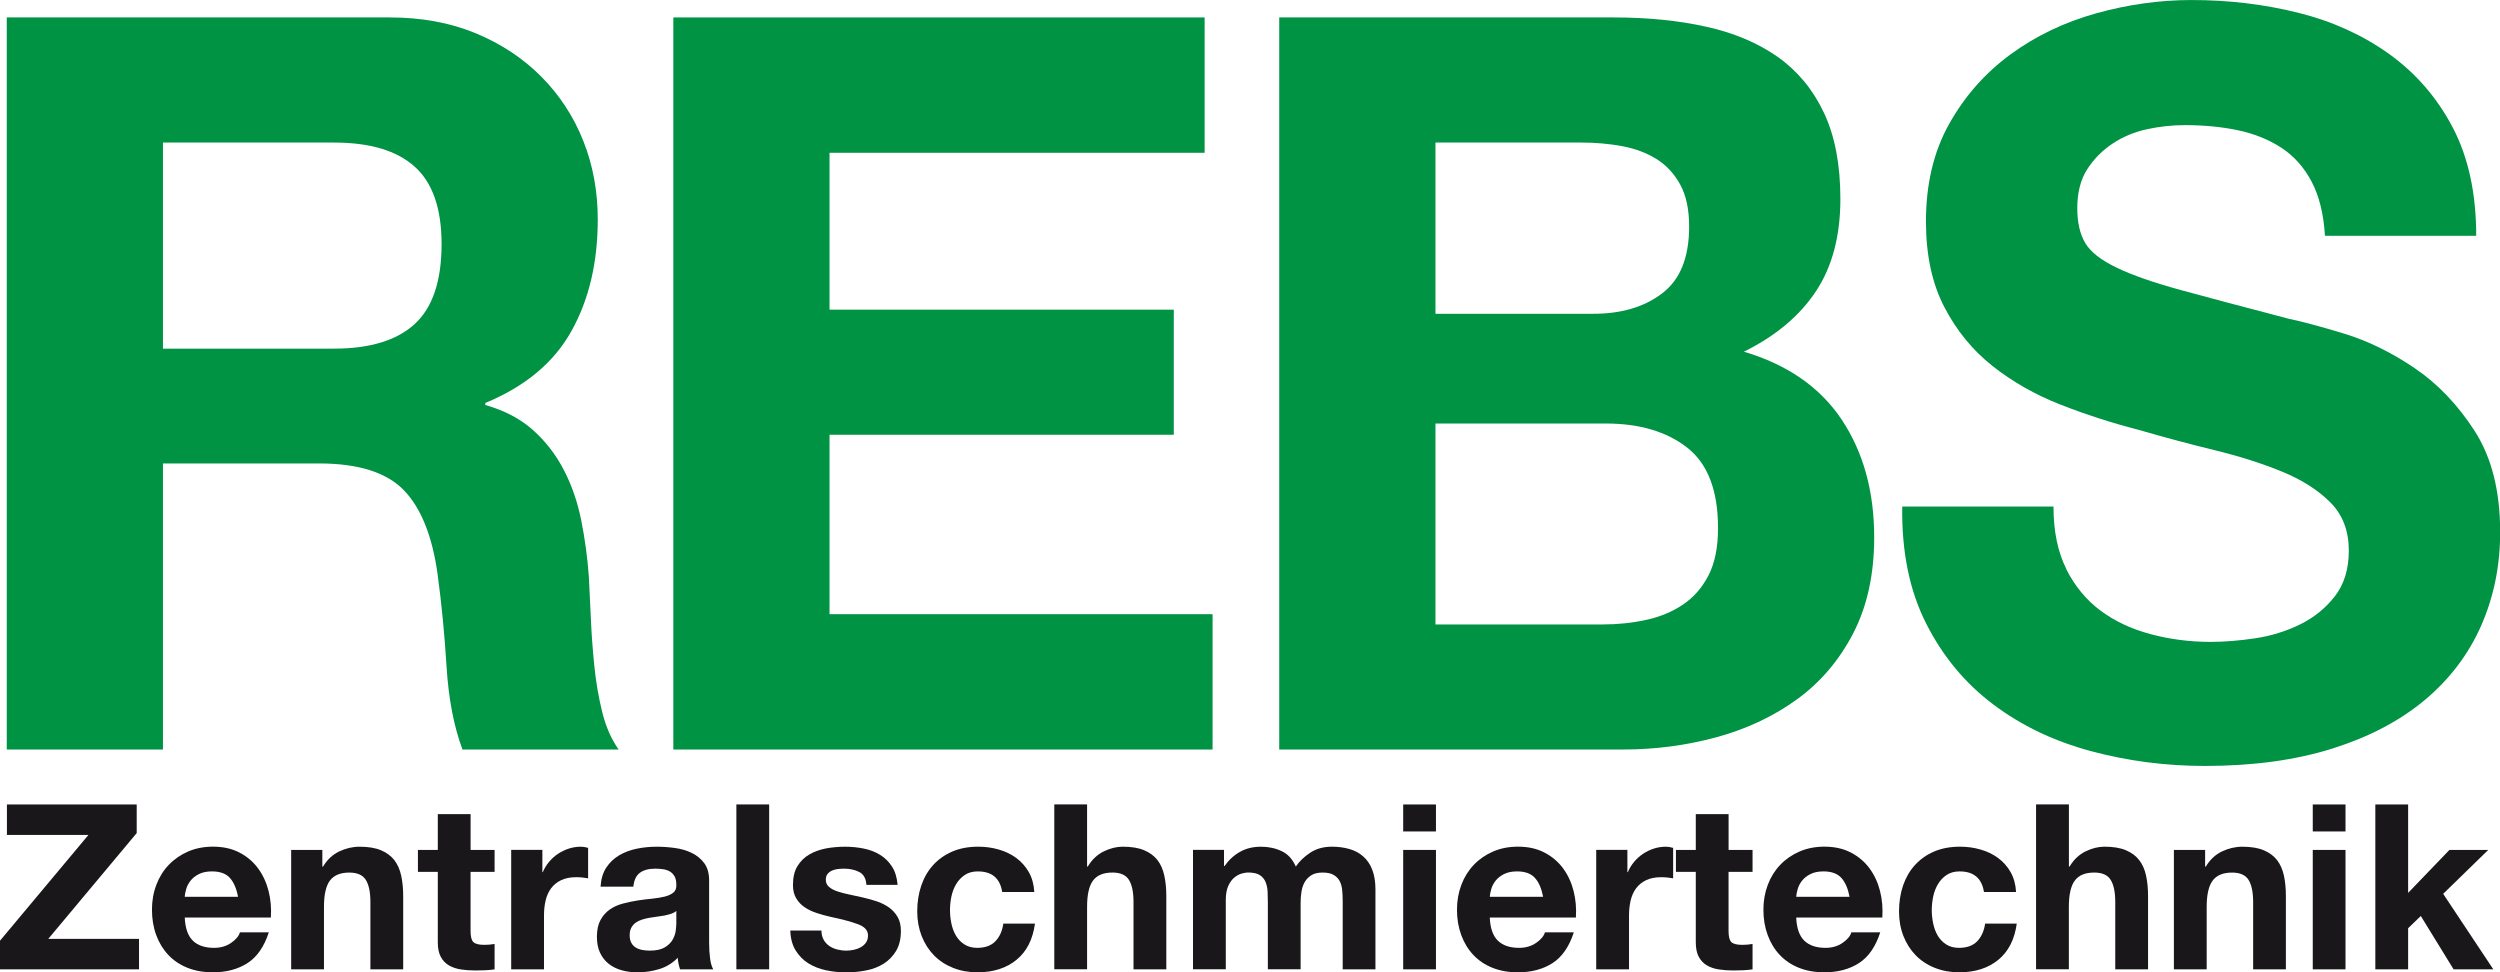
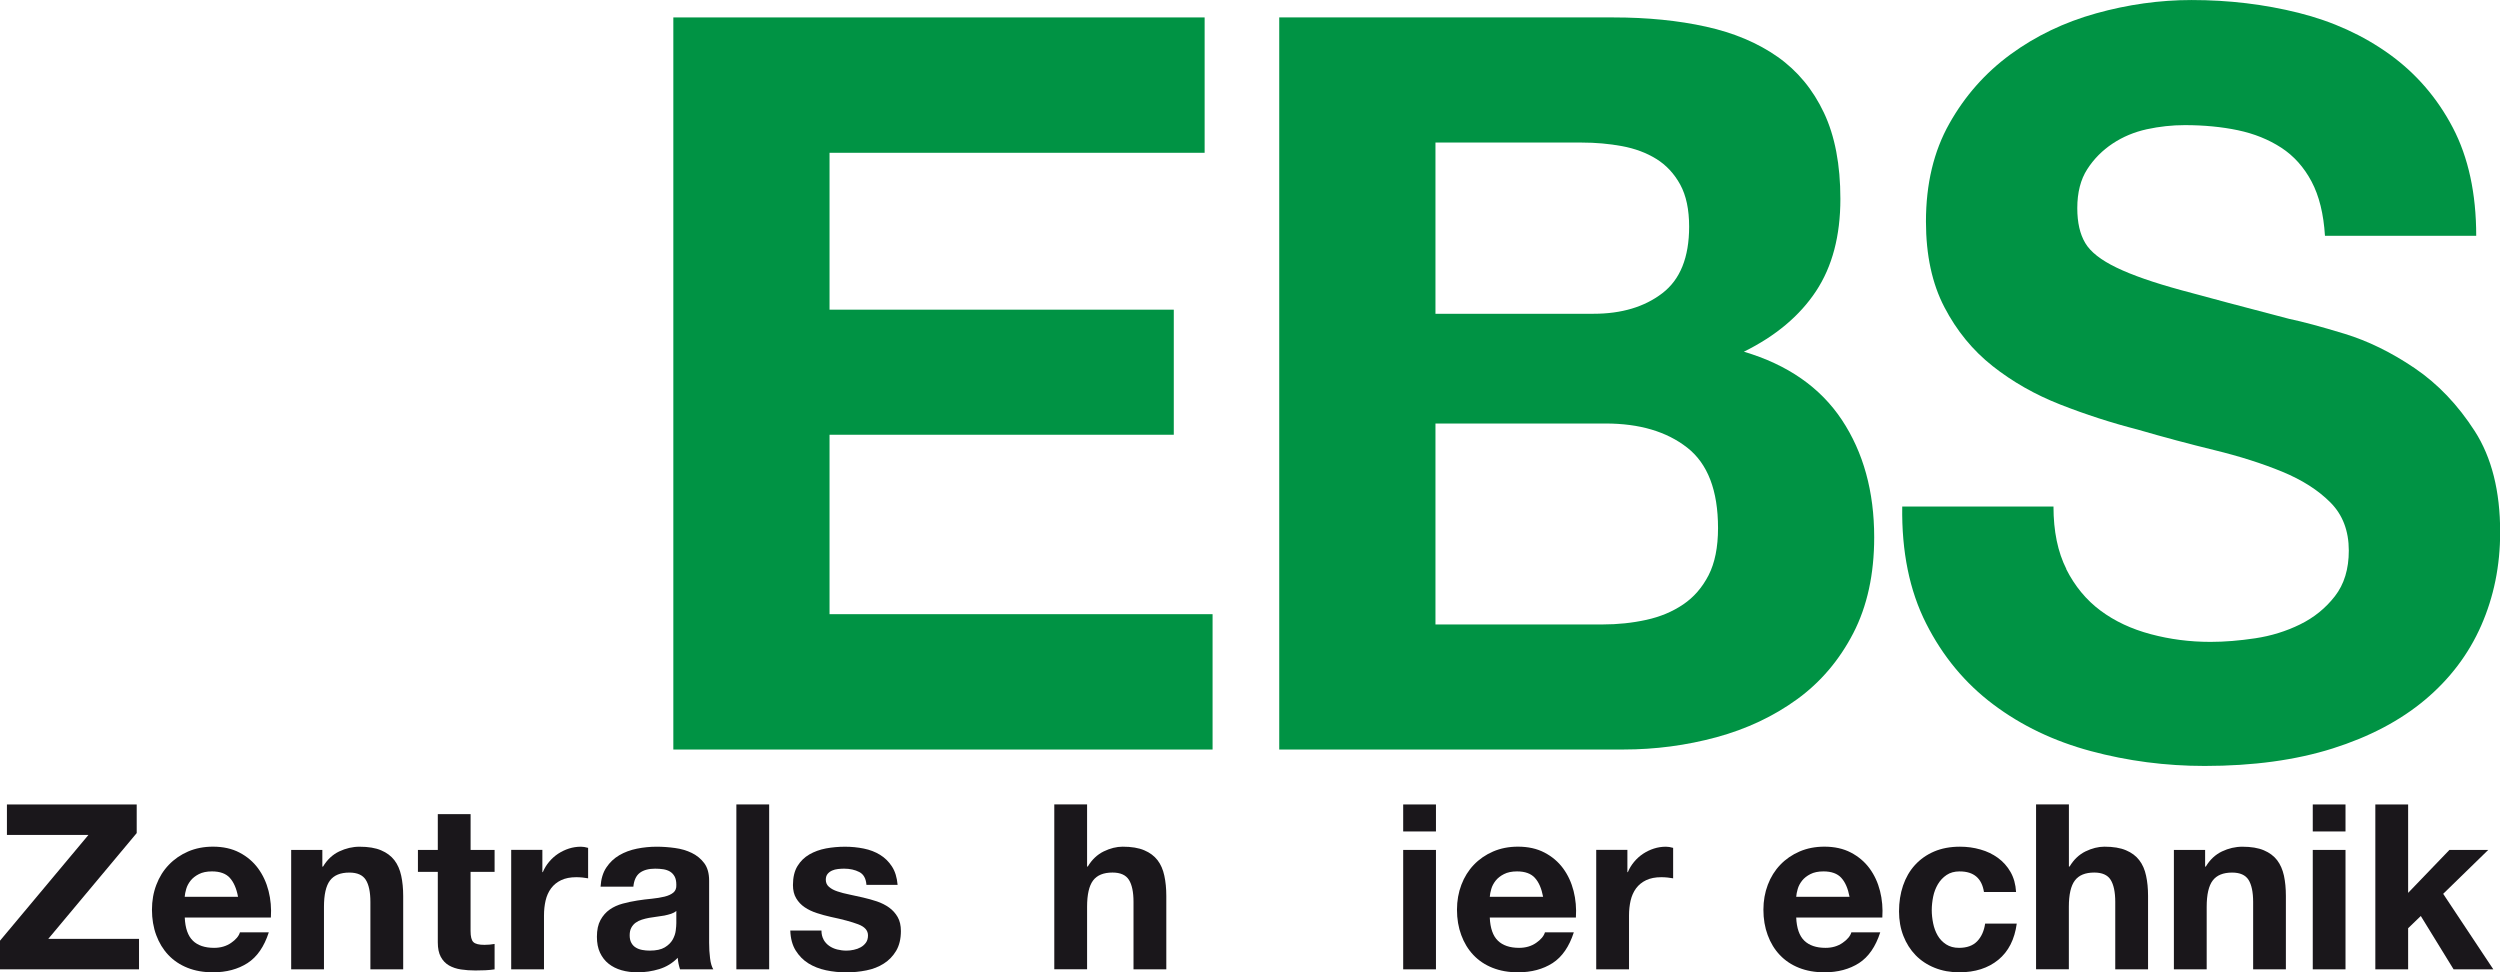
<svg xmlns="http://www.w3.org/2000/svg" id="Ebene_1" data-name="Ebene 1" viewBox="0 0 90.943 35.371">
  <g>
-     <path d="M14.18,.634c1.158,0,2.202,.193,3.131,.578,.928,.386,1.725,.914,2.389,1.585,.663,.671,1.17,1.449,1.52,2.331,.35,.883,.525,1.835,.525,2.853,0,1.567-.32,2.922-.96,4.066-.639,1.144-1.683,2.014-3.13,2.611v.075c.7,.199,1.278,.503,1.737,.914,.458,.411,.833,.895,1.122,1.455,.29,.559,.5,1.175,.634,1.847,.132,.671,.223,1.342,.272,2.014,.023,.423,.048,.92,.072,1.492,.023,.572,.066,1.156,.126,1.753,.06,.597,.157,1.163,.29,1.697,.132,.535,.332,.988,.597,1.361h-5.682c-.314-.845-.507-1.853-.579-3.022-.072-1.168-.181-2.287-.326-3.356-.193-1.393-.604-2.412-1.23-3.059-.628-.646-1.653-.97-3.076-.97H5.928v10.407H.246V.634H14.18Zm-2.027,12.048c1.303,0,2.28-.298,2.932-.895s.978-1.566,.978-2.909c0-1.293-.326-2.232-.978-2.816-.651-.584-1.628-.876-2.932-.876H5.928v7.497h6.225Z" style="fill: #009344;" />
    <path d="M43.821,.634V5.558h-13.645v5.707h12.523v4.55h-12.523v6.527h13.934v4.924H24.494V.634h19.327Z" style="fill: #009344;" />
    <path d="M58.696,.634c1.23,0,2.354,.112,3.365,.336,1.014,.224,1.883,.591,2.607,1.1,.723,.51,1.283,1.188,1.682,2.033,.399,.845,.598,1.89,.598,3.133,0,1.343-.295,2.462-.887,3.357-.592,.895-1.465,1.629-2.623,2.201,1.592,.473,2.779,1.299,3.564,2.48,.783,1.182,1.176,2.606,1.176,4.271,0,1.343-.254,2.505-.76,3.487-.508,.982-1.19,1.784-2.045,2.405-.857,.622-1.834,1.082-2.932,1.381-1.098,.298-2.227,.447-3.385,.447h-12.521V.634h12.16Zm-.725,10.78c1.014,0,1.848-.248,2.498-.746,.652-.497,.977-1.305,.977-2.424,0-.621-.107-1.131-.324-1.529-.219-.398-.508-.709-.869-.933-.361-.224-.779-.379-1.248-.466-.471-.087-.959-.13-1.467-.13h-5.32v6.229h5.754Zm.326,11.302c.555,0,1.086-.056,1.594-.168,.506-.111,.951-.298,1.338-.56,.387-.261,.693-.615,.924-1.062,.229-.448,.344-1.02,.344-1.716,0-1.368-.375-2.344-1.123-2.928-.748-.584-1.736-.876-2.967-.876h-6.189v7.311h6.08Z" style="fill: #009344;" />
    <path d="M75.163,20.702c.314,.621,.73,1.125,1.249,1.511,.518,.386,1.128,.671,1.828,.857,.699,.187,1.423,.28,2.171,.28,.507,0,1.05-.044,1.629-.131,.579-.087,1.122-.255,1.629-.504,.507-.248,.929-.59,1.267-1.025,.338-.434,.507-.988,.507-1.66,0-.721-.224-1.306-.67-1.753-.446-.448-1.031-.821-1.755-1.119-.725-.298-1.545-.559-2.461-.783-.918-.224-1.847-.472-2.787-.746-.966-.248-1.906-.553-2.823-.913-.917-.36-1.737-.827-2.461-1.399-.724-.572-1.31-1.287-1.755-2.144-.447-.858-.67-1.896-.67-3.115,0-1.367,.283-2.555,.851-3.562,.566-1.007,1.309-1.847,2.226-2.518s1.954-1.169,3.112-1.492c1.158-.323,2.316-.485,3.475-.485,1.351,0,2.647,.155,3.891,.466,1.242,.311,2.347,.815,3.312,1.51,.965,.697,1.732,1.585,2.299,2.667,.566,1.082,.851,2.393,.851,3.935h-5.502c-.049-.795-.211-1.455-.488-1.976-.277-.522-.645-.933-1.103-1.231-.459-.298-.983-.509-1.575-.634-.591-.124-1.236-.186-1.935-.186-.459,0-.918,.05-1.376,.149-.458,.1-.874,.274-1.248,.522-.375,.249-.683,.56-.923,.933-.241,.373-.362,.846-.362,1.417,0,.522,.097,.945,.29,1.268,.192,.324,.572,.622,1.14,.895,.566,.274,1.351,.547,2.353,.82,1.001,.274,2.311,.622,3.927,1.044,.482,.1,1.152,.28,2.009,.541,.856,.261,1.707,.678,2.552,1.25,.844,.572,1.574,1.337,2.189,2.294,.615,.958,.923,2.182,.923,3.674,0,1.219-.23,2.35-.688,3.393-.459,1.045-1.141,1.946-2.045,2.705-.905,.759-2.026,1.349-3.366,1.772-1.339,.422-2.89,.634-4.65,.634-1.424,0-2.805-.181-4.144-.541-1.339-.36-2.522-.926-3.546-1.697-1.026-.77-1.841-1.753-2.443-2.946-.604-1.193-.893-2.611-.869-4.252h5.502c0,.895,.156,1.654,.47,2.276Z" style="fill: #009344;" />
  </g>
  <g>
    <path d="M3.217,30.373H.252v-1.109H4.973v1.041l-3.217,3.848h3.301v1.109H0v-1.042l3.217-3.847Z" style="fill: #1a171b;" />
    <path d="M7.014,34.219c.179,.173,.436,.261,.773,.261,.241,0,.448-.061,.622-.182,.173-.119,.28-.247,.319-.382h1.05c-.168,.52-.426,.894-.773,1.118-.347,.223-.767,.336-1.26,.336-.342,0-.65-.055-.924-.164-.274-.109-.507-.266-.697-.467-.19-.201-.337-.442-.441-.723-.103-.279-.155-.588-.155-.924,0-.324,.053-.627,.16-.906,.106-.281,.257-.523,.454-.727,.196-.205,.43-.366,.701-.484,.272-.117,.573-.176,.903-.176,.369,0,.691,.071,.966,.215,.274,.143,.499,.334,.676,.574,.176,.241,.304,.516,.382,.824,.078,.308,.106,.629,.084,.965h-3.133c.017,.387,.115,.667,.294,.841Zm1.348-2.284c-.142-.157-.36-.236-.651-.236-.19,0-.349,.033-.475,.098-.126,.064-.227,.143-.303,.238-.075,.096-.129,.197-.159,.303-.031,.106-.049,.201-.055,.285h1.94c-.056-.302-.156-.531-.298-.688Z" style="fill: #1a171b;" />
    <path d="M11.726,30.918v.606h.025c.151-.252,.347-.436,.588-.551,.241-.114,.487-.172,.739-.172,.319,0,.581,.043,.786,.131,.204,.086,.365,.207,.483,.36,.118,.154,.2,.342,.248,.564,.048,.221,.072,.466,.072,.734v2.672h-1.193v-2.453c0-.358-.056-.626-.168-.803-.112-.176-.311-.264-.597-.264-.325,0-.56,.096-.706,.289-.145,.193-.218,.512-.218,.953v2.277h-1.193v-4.344h1.134Z" style="fill: #1a171b;" />
    <path d="M17.992,30.918v.799h-.874v2.15c0,.201,.033,.336,.101,.402,.067,.068,.202,.102,.403,.102,.067,0,.131-.003,.193-.009,.061-.005,.121-.014,.177-.024v.924c-.101,.016-.213,.027-.336,.033-.123,.006-.244,.008-.361,.008-.185,0-.36-.012-.525-.037-.166-.025-.311-.074-.437-.146-.126-.073-.226-.178-.298-.312-.073-.134-.109-.31-.109-.529v-2.562h-.723v-.799h.723v-1.302h1.193v1.302h.874Z" style="fill: #1a171b;" />
    <path d="M19.73,30.918v.807h.017c.056-.135,.131-.259,.227-.373,.095-.115,.205-.213,.328-.295,.123-.08,.255-.144,.395-.189,.14-.045,.286-.067,.436-.067,.079,0,.165,.014,.261,.042v1.108c-.056-.011-.124-.021-.202-.029-.079-.008-.154-.012-.227-.012-.218,0-.403,.036-.554,.109-.151,.072-.273,.172-.365,.297-.093,.127-.159,.274-.198,.441-.039,.168-.059,.35-.059,.547v1.957h-1.193v-4.344h1.134Z" style="fill: #1a171b;" />
    <path d="M22.058,31.556c.123-.185,.28-.333,.47-.445,.19-.111,.405-.191,.643-.239,.238-.048,.477-.071,.718-.071,.218,0,.44,.016,.664,.047,.224,.03,.429,.09,.613,.18,.184,.09,.336,.215,.454,.374s.176,.371,.176,.634v2.26c0,.196,.011,.384,.034,.562,.022,.18,.062,.315,.118,.404h-1.21c-.022-.068-.041-.137-.055-.206-.014-.07-.024-.142-.029-.214-.191,.195-.415,.332-.672,.411-.257,.078-.52,.118-.79,.118-.207,0-.4-.025-.58-.076-.179-.051-.336-.129-.47-.235-.134-.106-.239-.241-.315-.403s-.113-.355-.113-.58c0-.246,.043-.449,.13-.608s.199-.286,.336-.382,.294-.167,.471-.215c.176-.047,.354-.085,.533-.113,.179-.027,.355-.051,.529-.066,.173-.018,.328-.043,.462-.076,.134-.033,.241-.082,.319-.146,.078-.065,.115-.158,.109-.281,0-.129-.021-.231-.063-.307-.042-.076-.098-.135-.168-.178-.07-.041-.151-.069-.244-.084-.092-.014-.192-.021-.298-.021-.235,0-.42,.051-.555,.151-.134,.102-.213,.27-.235,.504h-1.193c.017-.279,.086-.512,.21-.697Zm2.356,1.685c-.075,.024-.157,.046-.244,.064-.087,.016-.178,.03-.273,.041-.095,.012-.19,.025-.286,.043-.089,.016-.178,.039-.264,.066-.087,.028-.163,.066-.227,.113-.065,.048-.116,.108-.155,.181-.04,.073-.059,.165-.059,.277,0,.106,.019,.196,.059,.269,.039,.073,.092,.131,.16,.172,.067,.043,.145,.072,.235,.089,.09,.017,.182,.025,.277,.025,.235,0,.417-.04,.546-.118s.224-.172,.286-.281c.061-.109,.1-.22,.113-.332,.014-.111,.021-.201,.021-.269v-.444c-.05,.045-.113,.079-.189,.104Z" style="fill: #1a171b;" />
    <path d="M27.98,29.263v5.998h-1.193v-5.998h1.193Z" style="fill: #1a171b;" />
    <path d="M29.958,34.181c.053,.093,.121,.168,.205,.227s.181,.103,.29,.131c.109,.027,.223,.042,.34,.042,.085,0,.172-.01,.265-.03,.093-.019,.177-.05,.252-.092,.076-.042,.139-.098,.19-.168,.05-.07,.075-.158,.075-.265,0-.179-.119-.314-.357-.403-.238-.09-.57-.18-.995-.269-.174-.039-.343-.085-.508-.139-.166-.054-.312-.123-.441-.21-.129-.087-.232-.195-.311-.328-.079-.131-.118-.292-.118-.482,0-.28,.055-.51,.164-.689,.109-.179,.254-.32,.433-.424,.179-.103,.381-.176,.605-.219,.224-.041,.454-.062,.689-.062s.463,.022,.685,.067,.418,.12,.592,.227c.173,.106,.318,.248,.433,.425,.115,.176,.183,.399,.206,.668h-1.134c-.017-.231-.103-.386-.26-.467-.157-.081-.342-.122-.555-.122-.067,0-.14,.005-.218,.013-.079,.008-.15,.027-.214,.055-.064,.028-.119,.068-.164,.121-.045,.055-.067,.125-.067,.215,0,.106,.039,.193,.118,.26,.079,.068,.181,.123,.307,.164,.126,.043,.27,.08,.433,.113,.162,.034,.328,.07,.496,.109,.173,.039,.343,.088,.508,.142,.165,.057,.312,.131,.441,.223,.129,.093,.232,.208,.311,.345,.079,.138,.118,.307,.118,.509,0,.285-.058,.524-.172,.718-.115,.193-.265,.349-.45,.466-.184,.118-.396,.201-.634,.248-.238,.048-.48,.072-.727,.072-.252,0-.498-.025-.739-.076-.241-.051-.455-.135-.643-.252s-.341-.274-.462-.467c-.121-.193-.186-.436-.197-.727h1.134c0,.129,.027,.24,.08,.332Z" style="fill: #1a171b;" />
-     <path d="M35.573,31.699c-.19,0-.35,.044-.478,.131-.129,.086-.234,.199-.315,.336-.081,.137-.138,.288-.172,.453-.034,.166-.05,.329-.05,.492,0,.156,.017,.317,.05,.479s.088,.309,.164,.441c.076,.131,.178,.238,.307,.322s.286,.127,.471,.127c.285,0,.505-.08,.659-.24,.154-.159,.251-.373,.29-.643h1.15c-.078,.577-.302,1.017-.672,1.319-.37,.302-.843,.454-1.419,.454-.325,0-.623-.055-.894-.164-.272-.109-.503-.262-.693-.458-.19-.196-.339-.43-.445-.702-.106-.272-.16-.569-.16-.894,0-.336,.049-.647,.147-.936,.098-.289,.242-.538,.433-.748,.19-.21,.423-.374,.697-.492,.274-.117,.588-.176,.94-.176,.258,0,.505,.033,.744,.102,.238,.066,.451,.169,.638,.306,.188,.138,.34,.308,.458,.513,.118,.205,.185,.447,.202,.727h-1.168c-.078-.498-.372-.748-.882-.748Z" style="fill: #1a171b;" />
-     <path d="M39.545,29.263v2.26h.025c.151-.252,.345-.436,.58-.551,.235-.114,.465-.172,.689-.172,.319,0,.581,.043,.786,.131,.204,.086,.365,.207,.483,.36,.118,.154,.2,.342,.247,.564,.048,.221,.072,.466,.072,.734v2.672h-1.193v-2.453c0-.358-.056-.626-.168-.803-.112-.176-.311-.264-.597-.264-.325,0-.56,.096-.706,.289-.145,.193-.218,.512-.218,.953v2.277h-1.193v-5.998h1.193Z" style="fill: #1a171b;" />
-     <path d="M44.526,30.918v.588h.017c.157-.223,.346-.397,.567-.52,.221-.124,.475-.185,.76-.185,.274,0,.525,.053,.751,.16,.227,.105,.399,.293,.517,.562,.129-.191,.304-.358,.524-.504,.222-.146,.484-.219,.785-.219,.231,0,.443,.028,.639,.084,.197,.057,.365,.146,.504,.27,.141,.123,.25,.283,.328,.482,.078,.199,.117,.438,.117,.719v2.906h-1.191v-2.462c0-.145-.006-.282-.018-.411s-.041-.24-.092-.336c-.051-.096-.125-.171-.223-.227-.098-.057-.232-.084-.4-.084-.168,0-.303,.031-.406,.096-.103,.065-.185,.148-.244,.252-.059,.103-.098,.222-.118,.353-.02,.131-.03,.264-.03,.398v2.42h-1.192v-2.437c0-.129-.003-.257-.009-.382-.005-.127-.029-.242-.071-.35-.042-.105-.112-.191-.21-.256-.098-.064-.242-.096-.433-.096-.056,0-.13,.012-.223,.037s-.182,.072-.269,.143c-.087,.07-.161,.172-.223,.303-.061,.132-.092,.304-.092,.517v2.521h-1.193v-4.344h1.125Z" style="fill: #1a171b;" />
+     <path d="M39.545,29.263v2.26h.025c.151-.252,.345-.436,.58-.551,.235-.114,.465-.172,.689-.172,.319,0,.581,.043,.786,.131,.204,.086,.365,.207,.483,.36,.118,.154,.2,.342,.247,.564,.048,.221,.072,.466,.072,.734v2.672h-1.193v-2.453c0-.358-.056-.626-.168-.803-.112-.176-.311-.264-.597-.264-.325,0-.56,.096-.706,.289-.145,.193-.218,.512-.218,.953v2.277h-1.193v-5.998h1.193" style="fill: #1a171b;" />
    <path d="M51.044,30.246v-.982h1.192v.982h-1.192Zm1.192,.672v4.344h-1.192v-4.344h1.192Z" style="fill: #1a171b;" />
    <path d="M54.488,34.219c.179,.173,.436,.261,.772,.261,.241,0,.448-.061,.622-.182,.173-.119,.279-.247,.319-.382h1.05c-.168,.52-.426,.894-.772,1.118-.348,.223-.767,.336-1.261,.336-.342,0-.649-.055-.924-.164-.275-.109-.507-.266-.697-.467-.19-.201-.337-.442-.44-.723-.104-.279-.156-.588-.156-.924,0-.324,.054-.627,.16-.906,.106-.281,.258-.523,.453-.727,.196-.205,.43-.366,.702-.484,.272-.117,.572-.176,.902-.176,.37,0,.691,.071,.966,.215,.274,.143,.5,.334,.677,.574,.177,.241,.304,.516,.382,.824,.078,.308,.106,.629,.084,.965h-3.133c.017,.387,.114,.667,.294,.841Zm1.348-2.284c-.143-.157-.359-.236-.65-.236-.19,0-.349,.033-.475,.098-.126,.064-.227,.143-.303,.238-.075,.096-.129,.197-.159,.303-.031,.106-.049,.201-.055,.285h1.94c-.057-.302-.155-.531-.299-.688Z" style="fill: #1a171b;" />
    <path d="M59.2,30.918v.807h.017c.056-.135,.132-.259,.227-.373,.096-.115,.204-.213,.328-.295,.123-.08,.254-.144,.395-.189,.14-.045,.285-.067,.436-.067,.078,0,.165,.014,.261,.042v1.108c-.057-.011-.123-.021-.202-.029-.078-.008-.153-.012-.227-.012-.219,0-.403,.036-.555,.109-.15,.072-.272,.172-.365,.297-.092,.127-.158,.274-.197,.441-.039,.168-.059,.35-.059,.547v1.957h-1.193v-4.344h1.135Z" style="fill: #1a171b;" />
-     <path d="M63.753,30.918v.799h-.873v2.15c0,.201,.033,.336,.101,.402,.067,.068,.201,.102,.403,.102,.067,0,.132-.003,.193-.009,.061-.005,.12-.014,.176-.024v.924c-.101,.016-.213,.027-.336,.033-.123,.006-.243,.008-.361,.008-.185,0-.359-.012-.524-.037-.165-.025-.311-.074-.436-.146-.126-.073-.226-.178-.299-.312-.072-.134-.109-.31-.109-.529v-2.562h-.722v-.799h.722v-1.302h1.193v1.302h.873Z" style="fill: #1a171b;" />
    <path d="M65.635,34.219c.179,.173,.436,.261,.772,.261,.241,0,.448-.061,.622-.182,.173-.119,.279-.247,.319-.382h1.05c-.168,.52-.426,.894-.772,1.118-.348,.223-.768,.336-1.261,.336-.342,0-.649-.055-.924-.164-.274-.109-.507-.266-.697-.467-.19-.201-.337-.442-.44-.723-.104-.279-.156-.588-.156-.924,0-.324,.054-.627,.16-.906,.106-.281,.258-.523,.453-.727,.196-.205,.43-.366,.702-.484,.272-.117,.572-.176,.902-.176,.37,0,.691,.071,.966,.215,.274,.143,.5,.334,.677,.574,.177,.241,.304,.516,.382,.824,.078,.308,.106,.629,.084,.965h-3.133c.017,.387,.114,.667,.294,.841Zm1.348-2.284c-.143-.157-.359-.236-.65-.236-.191,0-.349,.033-.475,.098-.126,.064-.227,.143-.303,.238-.075,.096-.129,.197-.159,.303-.031,.106-.049,.201-.055,.285h1.94c-.057-.302-.155-.531-.299-.688Z" style="fill: #1a171b;" />
    <path d="M71.289,31.699c-.191,0-.35,.044-.478,.131-.129,.086-.234,.199-.316,.336-.08,.137-.139,.288-.172,.453-.033,.166-.051,.329-.051,.492,0,.156,.018,.317,.051,.479s.088,.309,.164,.441c.076,.131,.178,.238,.307,.322s.285,.127,.471,.127c.285,0,.506-.08,.66-.24,.152-.159,.25-.373,.289-.643h1.15c-.078,.577-.303,1.017-.672,1.319-.369,.302-.844,.454-1.42,.454-.324,0-.623-.055-.894-.164-.272-.109-.502-.262-.693-.458-.19-.196-.339-.43-.445-.702-.106-.272-.159-.569-.159-.894,0-.336,.049-.647,.146-.936,.099-.289,.242-.538,.433-.748,.191-.21,.423-.374,.697-.492,.275-.117,.588-.176,.941-.176,.258,0,.506,.033,.744,.102,.238,.066,.449,.169,.639,.306,.188,.138,.34,.308,.457,.513s.185,.447,.201,.727h-1.168c-.078-.498-.371-.748-.881-.748Z" style="fill: #1a171b;" />
    <path d="M75.261,29.263v2.26h.025c.15-.252,.344-.436,.578-.551,.236-.114,.465-.172,.689-.172,.318,0,.58,.043,.785,.131,.205,.086,.365,.207,.482,.36,.119,.154,.201,.342,.248,.564,.049,.221,.072,.466,.072,.734v2.672h-1.193v-2.453c0-.358-.057-.626-.168-.803-.111-.176-.31-.264-.596-.264-.326,0-.56,.096-.705,.289-.146,.193-.219,.512-.219,.953v2.277h-1.193v-5.998h1.193Z" style="fill: #1a171b;" />
    <path d="M80.216,30.918v.606h.025c.15-.252,.348-.436,.588-.551,.24-.114,.488-.172,.74-.172,.318,0,.58,.043,.785,.131,.203,.086,.365,.207,.482,.36,.117,.154,.199,.342,.248,.564,.047,.221,.07,.466,.07,.734v2.672h-1.191v-2.453c0-.358-.057-.626-.168-.803-.113-.176-.31-.264-.598-.264-.324,0-.559,.096-.705,.289-.146,.193-.219,.512-.219,.953v2.277h-1.193v-4.344h1.135Z" style="fill: #1a171b;" />
    <path d="M84.132,30.246v-.982h1.191v.982h-1.191Zm1.191,.672v4.344h-1.191v-4.344h1.191Z" style="fill: #1a171b;" />
    <path d="M87.601,29.263v3.217l1.502-1.562h1.412l-1.639,1.597,1.824,2.747h-1.445l-1.193-1.941-.461,.445v1.496h-1.193v-5.998h1.193Z" style="fill: #1a171b;" />
  </g>
</svg>